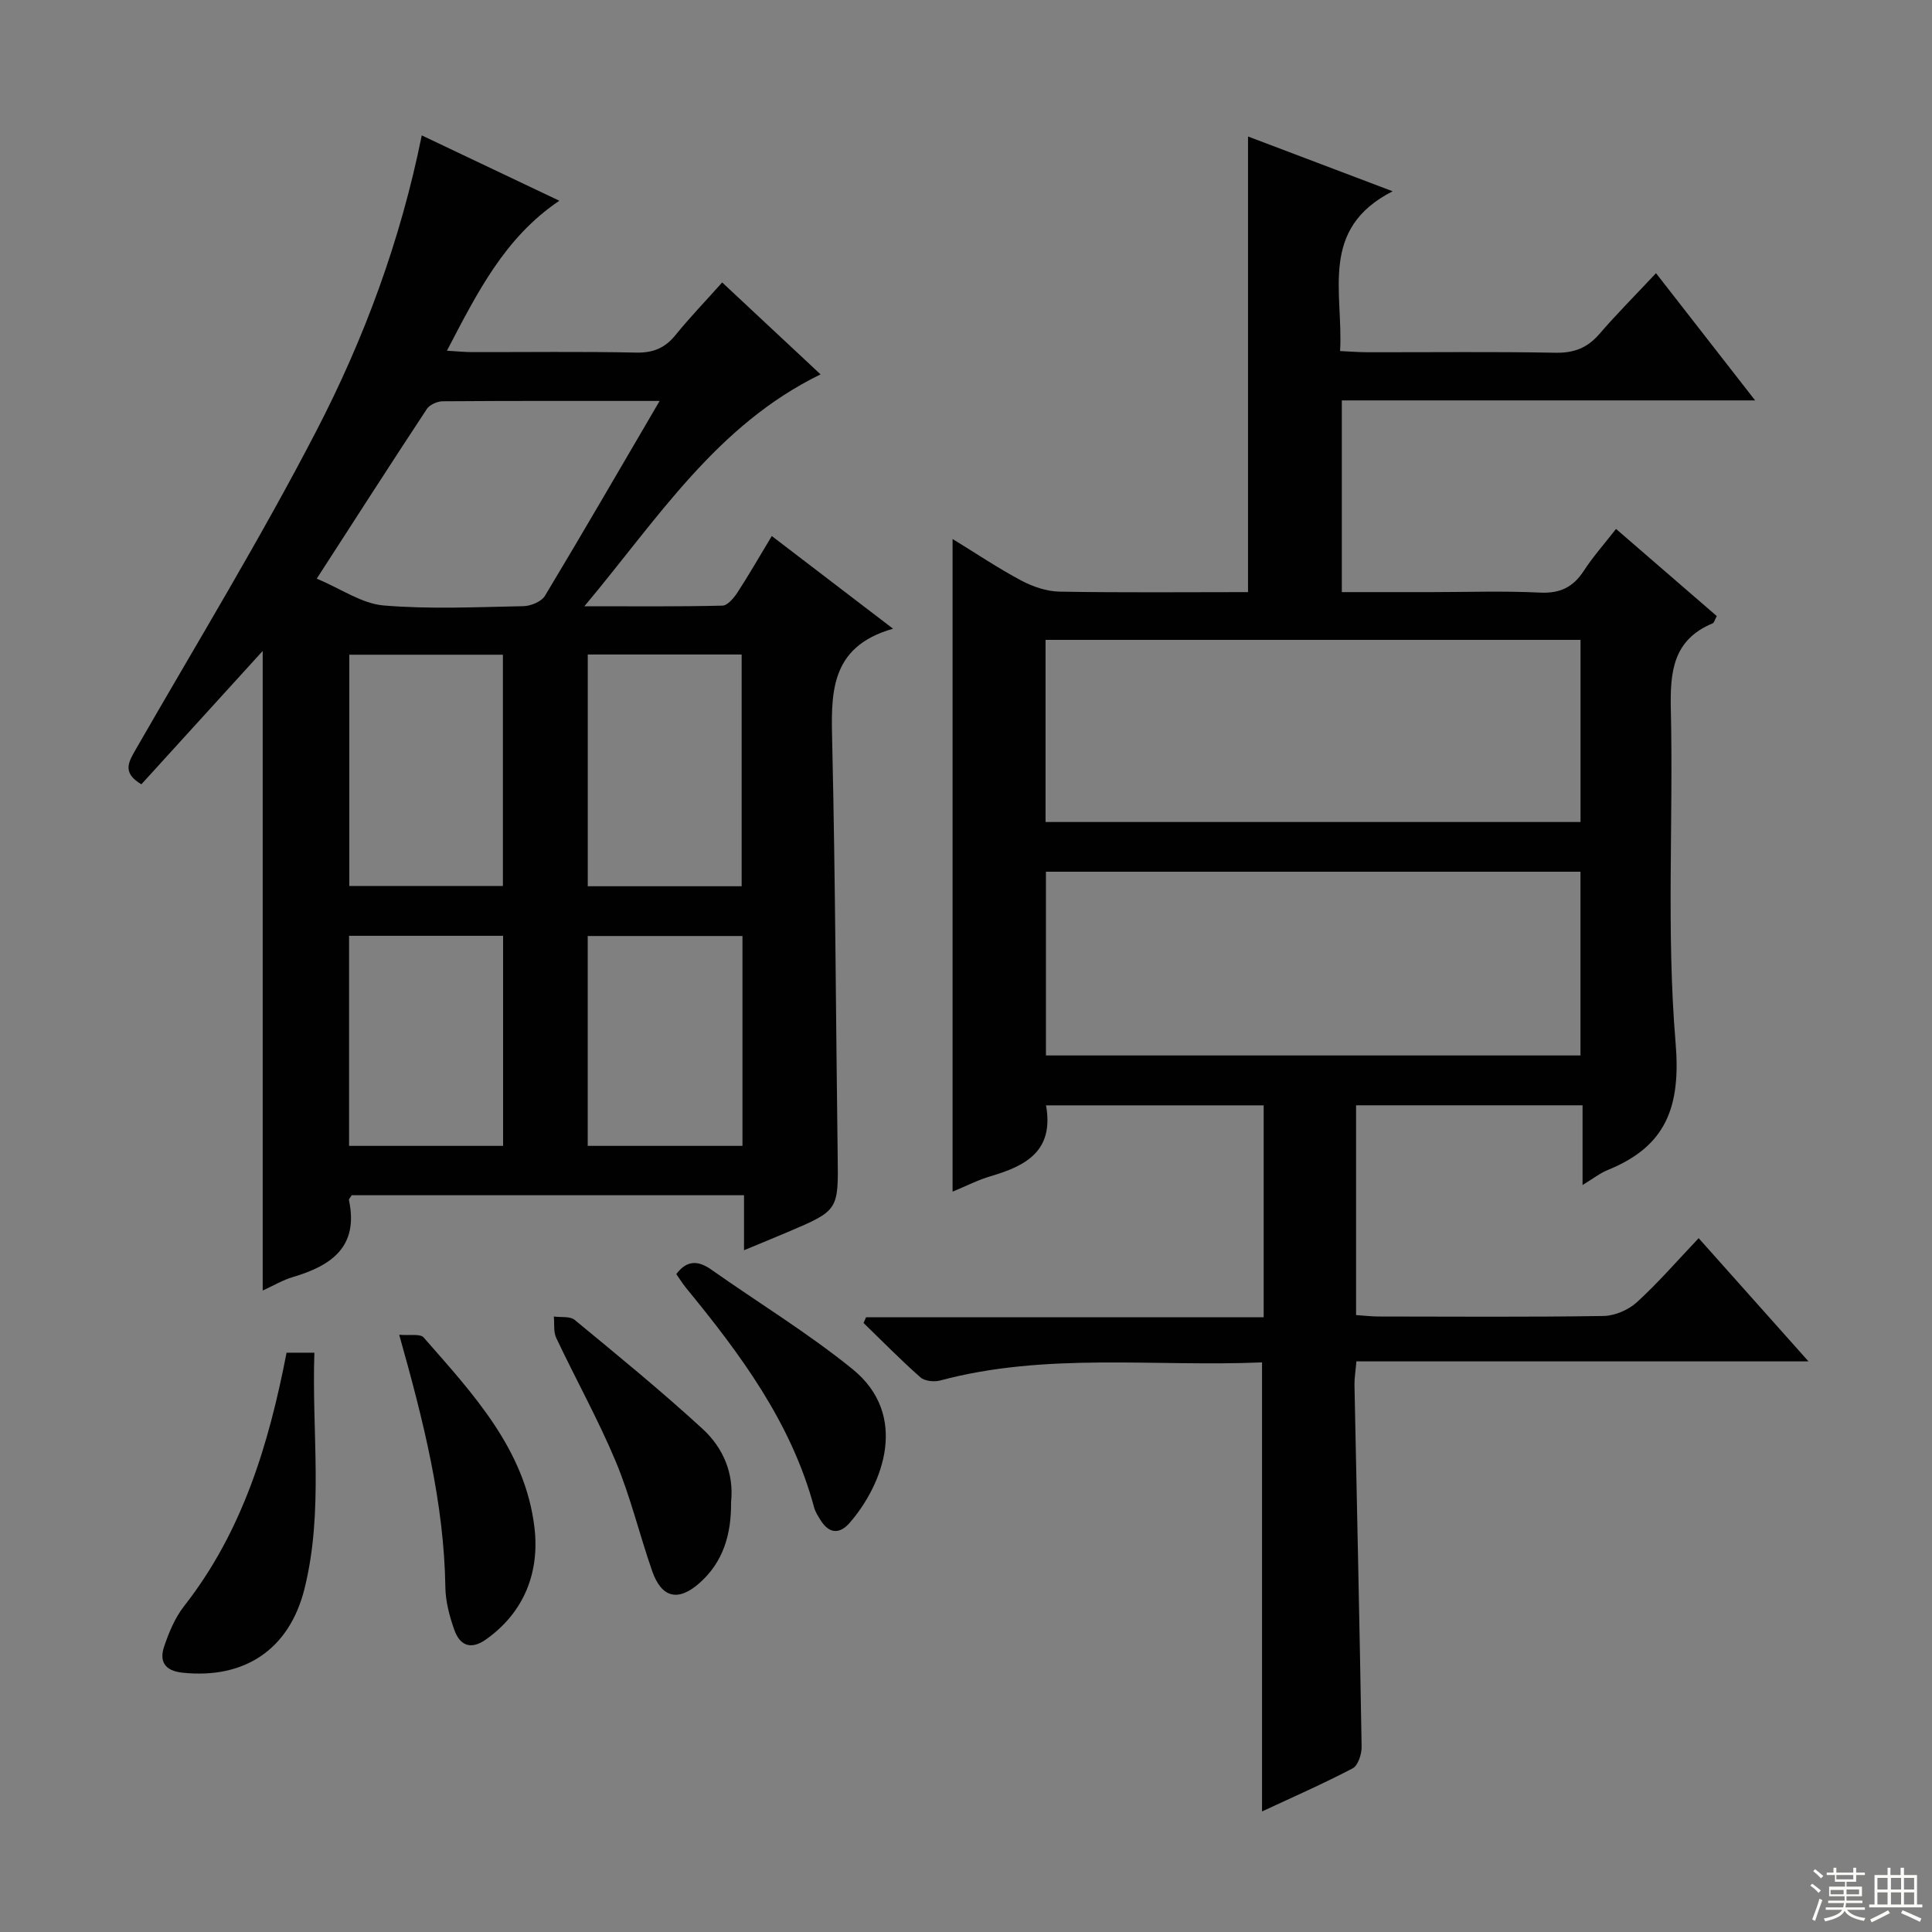
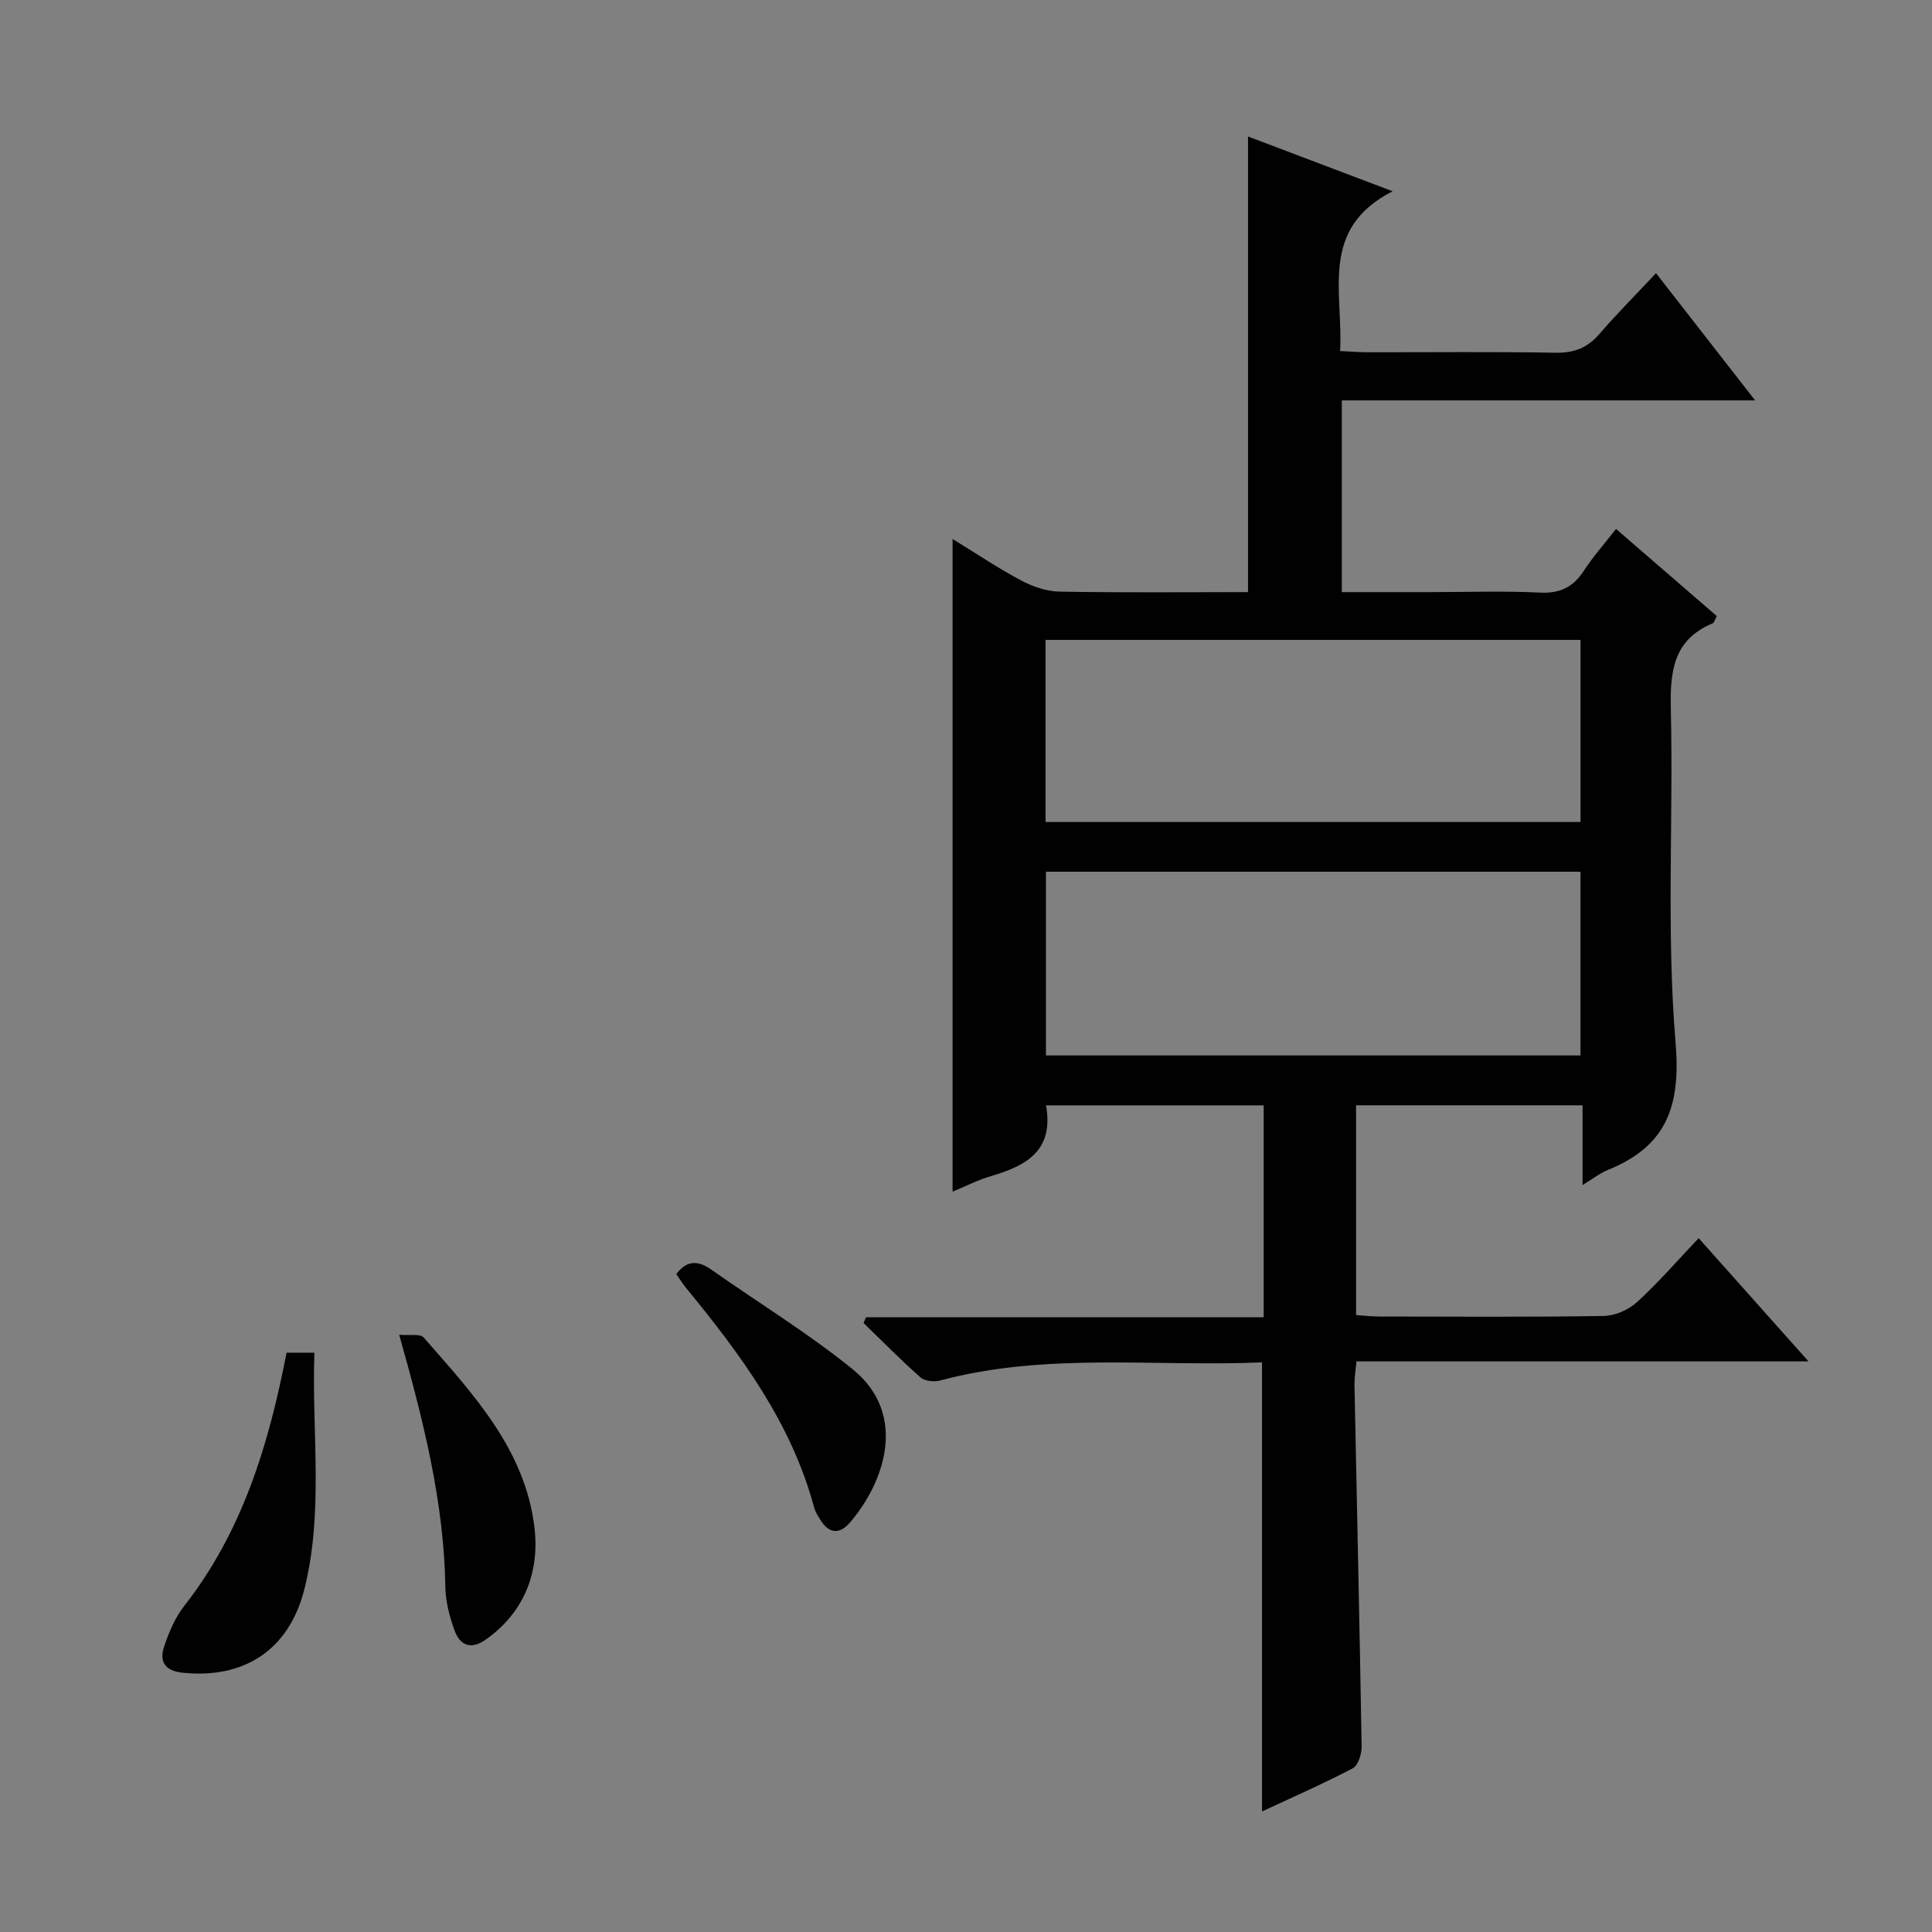
<svg xmlns="http://www.w3.org/2000/svg" enable-background="new 0 0 400 400" viewBox="0 0 400 400">
  <rect x="0" y="0" width="400" height="400" fill="#808080" stroke="none" />
  <g fill="#010102">
    <path d="m261.29 282.07c-22.33.94-44.7-2.13-66.65 3.75-1.24.33-3.19.13-4.07-.65-4.07-3.59-7.88-7.48-11.78-11.26.17-.4.35-.79.52-1.19h82.32c0-14.92 0-29.18 0-43.87-14.98 0-30 0-45.06 0 1.69 9.46-4.19 12.54-11.46 14.67-2.66.78-5.16 2.08-7.89 3.2 0-45.11 0-89.75 0-135.13 4.95 3.04 9.47 6.08 14.25 8.62 2.38 1.26 5.23 2.23 7.88 2.28 12.96.23 25.93.1 39.04.1 0-31.52 0-62.56 0-94.33 9.54 3.61 19.04 7.21 29.94 11.34-15.29 7.78-10.18 20.92-10.88 33.08 2.12.1 3.88.24 5.63.25 13 .02 26-.14 38.99.1 3.85.07 6.6-1.02 9.08-3.9 3.57-4.14 7.45-8.02 11.71-12.57 7.08 9.08 13.52 17.36 20.52 26.34-29.03 0-57.11 0-85.57 0v39.69h18.5c7.5 0 15.01-.27 22.49.1 4.16.21 6.89-1.1 9.11-4.51 1.89-2.91 4.22-5.53 6.67-8.67 7.09 6.13 13.96 12.07 20.86 18.04-.4.73-.53 1.37-.86 1.51-8.2 3.41-8.83 10.01-8.65 17.86.53 22.98-.94 46.09.98 68.93 1.12 13.33-1.94 21.48-14.05 26.39-1.61.65-3.03 1.79-5.21 3.11 0-5.88 0-10.98 0-16.51-15.81 0-31.17 0-46.89 0v43.43c1.57.1 3.16.3 4.75.3 15.5.02 31 .13 46.49-.11 2.34-.04 5.14-1.25 6.89-2.84 4.4-4.01 8.32-8.55 12.8-13.27 7.76 8.7 14.92 16.74 22.74 25.51-31.57 0-62.39 0-93.6 0-.17 2.04-.43 3.48-.4 4.92.5 24.95 1.07 49.9 1.48 74.86.02 1.52-.73 3.88-1.84 4.47-6.13 3.21-12.49 6-18.78 8.93 0-31.03 0-61.6 0-92.97zm65.93-101.59c-37.08 0-73.78 0-110.67 0v38.04h110.67c0-12.85 0-25.4 0-38.04zm-110.75-10.29h110.76c0-12.8 0-25.2 0-37.71-37.07 0-73.76 0-110.76 0z" />
-     <path d="m159.79 110.98c8.37 6.4 16.24 12.41 25.11 19.19-13.37 3.78-12.83 13.7-12.59 24.08.65 28.29.74 56.59 1.12 84.89.16 11.45.24 11.46-10.43 15.98-2.73 1.16-5.47 2.28-8.96 3.73 0-4.1 0-7.62 0-11.39-27.53 0-54.43 0-81.23 0-.27.47-.61.78-.56 1.02 2.05 9.67-3.65 13.57-11.65 15.93-2.02.6-3.89 1.72-6.21 2.78 0-44.27 0-88.08 0-132.42-8.46 9.3-16.84 18.52-25.12 27.61-4.09-2.41-2.62-4.67-1.13-7.28 12.58-21.89 25.74-43.47 37.35-65.87 9.93-19.16 17.45-39.48 21.83-61.2 9.35 4.44 18.6 8.84 28.48 13.53-11.38 7.69-17 19.08-23.27 31.05 2.14.12 3.67.29 5.21.29 11.33.02 22.66-.14 33.98.1 3.51.07 5.94-.93 8.12-3.61 2.92-3.61 6.16-6.97 9.68-10.91 6.9 6.44 13.59 12.7 20.37 19.03-21.56 10.52-33.63 29.78-48.9 48.01 10.45 0 19.52.09 28.59-.13 1.08-.03 2.37-1.61 3.12-2.75 2.33-3.58 4.48-7.33 7.09-11.66zm-23.22-27.97c-15.64 0-30.28-.04-44.92.07-1.12.01-2.7.71-3.28 1.6-7.49 11.36-14.84 22.82-22.79 35.12 5.1 2.15 9.35 5.17 13.81 5.55 9.59.81 19.31.34 28.97.15 1.53-.03 3.73-.93 4.46-2.13 7.87-13.08 15.51-26.29 23.75-40.36zm-64.25 100.42h31.8c0-16.26 0-32.13 0-47.88-10.89 0-21.3 0-31.8 0zm49.37.06h31.86c0-16.21 0-32.08 0-47.98-10.79 0-21.19 0-31.86 0zm-17.53 53.75c0-14.72 0-29.08 0-43.49-10.85 0-21.27 0-31.89 0v43.49zm17.52 0h32.04c0-14.62 0-28.89 0-43.45-10.74 0-21.27 0-32.04 0z" />
    <path d="m59.33 280.06h5.76c-.57 16.46 1.96 32.8-2.05 48.88-3.15 12.62-12.46 18.73-25.28 17.37-3.63-.39-4.81-2.32-3.79-5.37.99-2.95 2.26-6.01 4.16-8.43 12.04-15.37 17.5-33.35 21.2-52.45z" />
-     <path d="m151.36 310.98c.07 6.65-1.6 12.42-6.57 16.8-4.41 3.89-7.83 3.05-9.78-2.55-2.61-7.51-4.47-15.31-7.52-22.63-3.65-8.72-8.28-17.03-12.33-25.6-.6-1.27-.35-2.95-.49-4.43 1.46.21 3.34-.1 4.31.7 8.96 7.39 17.97 14.75 26.52 22.6 4.26 3.92 6.49 9.25 5.86 15.11z" />
    <path d="m82.65 276.35c2.1.19 4.33-.27 5.06.56 10.2 11.65 21.06 23.2 22.95 39.41 1.06 9.07-2.02 17.43-10.06 23.12-3.16 2.23-5.41 1.22-6.55-2.02-.98-2.79-1.79-5.8-1.84-8.73-.27-17.58-4.51-34.43-9.56-52.34z" />
    <path d="m140.02 263.79c2.22-2.96 4.55-2.83 7.26-.92 9.74 6.86 19.97 13.1 29.2 20.57 11.81 9.57 6.36 23.84-.54 31.82-2.07 2.4-4.27 2.33-6.04-.51-.52-.84-1.09-1.7-1.34-2.63-4.73-17.61-15.3-31.8-26.6-45.57-.71-.89-1.31-1.88-1.94-2.76z" />
  </g>
-   <path d="m374.8 390.4.4-.4c.7.5 1.3 1 1.8 1.4l-.5.5c-.5-.6-1.1-1.1-1.7-1.5zm1 7.3-.6-.3c.5-1.4 1.1-2.8 1.5-4.3.2.1.4.2.6.3-.5 1.3-1 2.8-1.5 4.3zm-.4-10.3.4-.4c.4.3 1 .8 1.7 1.4l-.5.5c-.4-.5-1-1-1.6-1.5zm2.5.3h1.7v-1h.6v1h3.5v-1h.6v1h1.8v.5h-1.8v1.4h-2v1h3.2v2h-3.2v.9h3.3v.5h-3.4c0 .3-.1.6-.1.9h4v.5h-3.7c.7.9 1.9 1.5 3.8 1.7-.1.2-.2.4-.3.6-2.1-.4-3.5-1.1-4-2.1-.4 1-1.8 1.7-4 2.2-.1-.2-.2-.4-.3-.6 2.1-.4 3.4-1 3.8-1.8h-3.4v-.5h3.6c.1-.3.1-.6.2-.9h-3.3v-.5h3.4c0-.3 0-.6 0-.9h-3.2v-2h3.3v-1h-2.1v-1.4h-1.7v-.5zm1.1 3.5v1h2.7c0-.3 0-.4 0-.4 0-.1 0-.2 0-.2 0-.1 0-.2 0-.3h-2.7zm1.2-3v.9h3.5v-.9zm4.7 3h-2.6v.6.4h2.6z" fill="#fbfcfa" />
-   <path d="m393.6 386.7h.6v1.5h2.7v6.1h1.1v.6h-11v-.6h1.1v-6.1h2.7v-1.5h.6v1.5h2.1v-1.5zm-2.7 8.8.4.6c-1.2.6-2.5 1.3-3.8 1.9-.1-.2-.2-.4-.3-.6 1.2-.6 2.5-1.2 3.7-1.9zm-2.2-6.7v2.4h2.1v-2.4zm0 3v2.5h2.1v-2.5zm2.8-3v2.4h2.1v-2.4zm0 3v2.5h2.1v-2.5zm6 6.1c-1.4-.7-2.7-1.3-3.9-1.8l.3-.6c1.5.6 2.7 1.2 3.9 1.7zm-1.2-9.1h-2.1v2.4h2.1zm-2.1 3v2.5h2.1v-2.5z" fill="#fbfcfa" />
</svg>